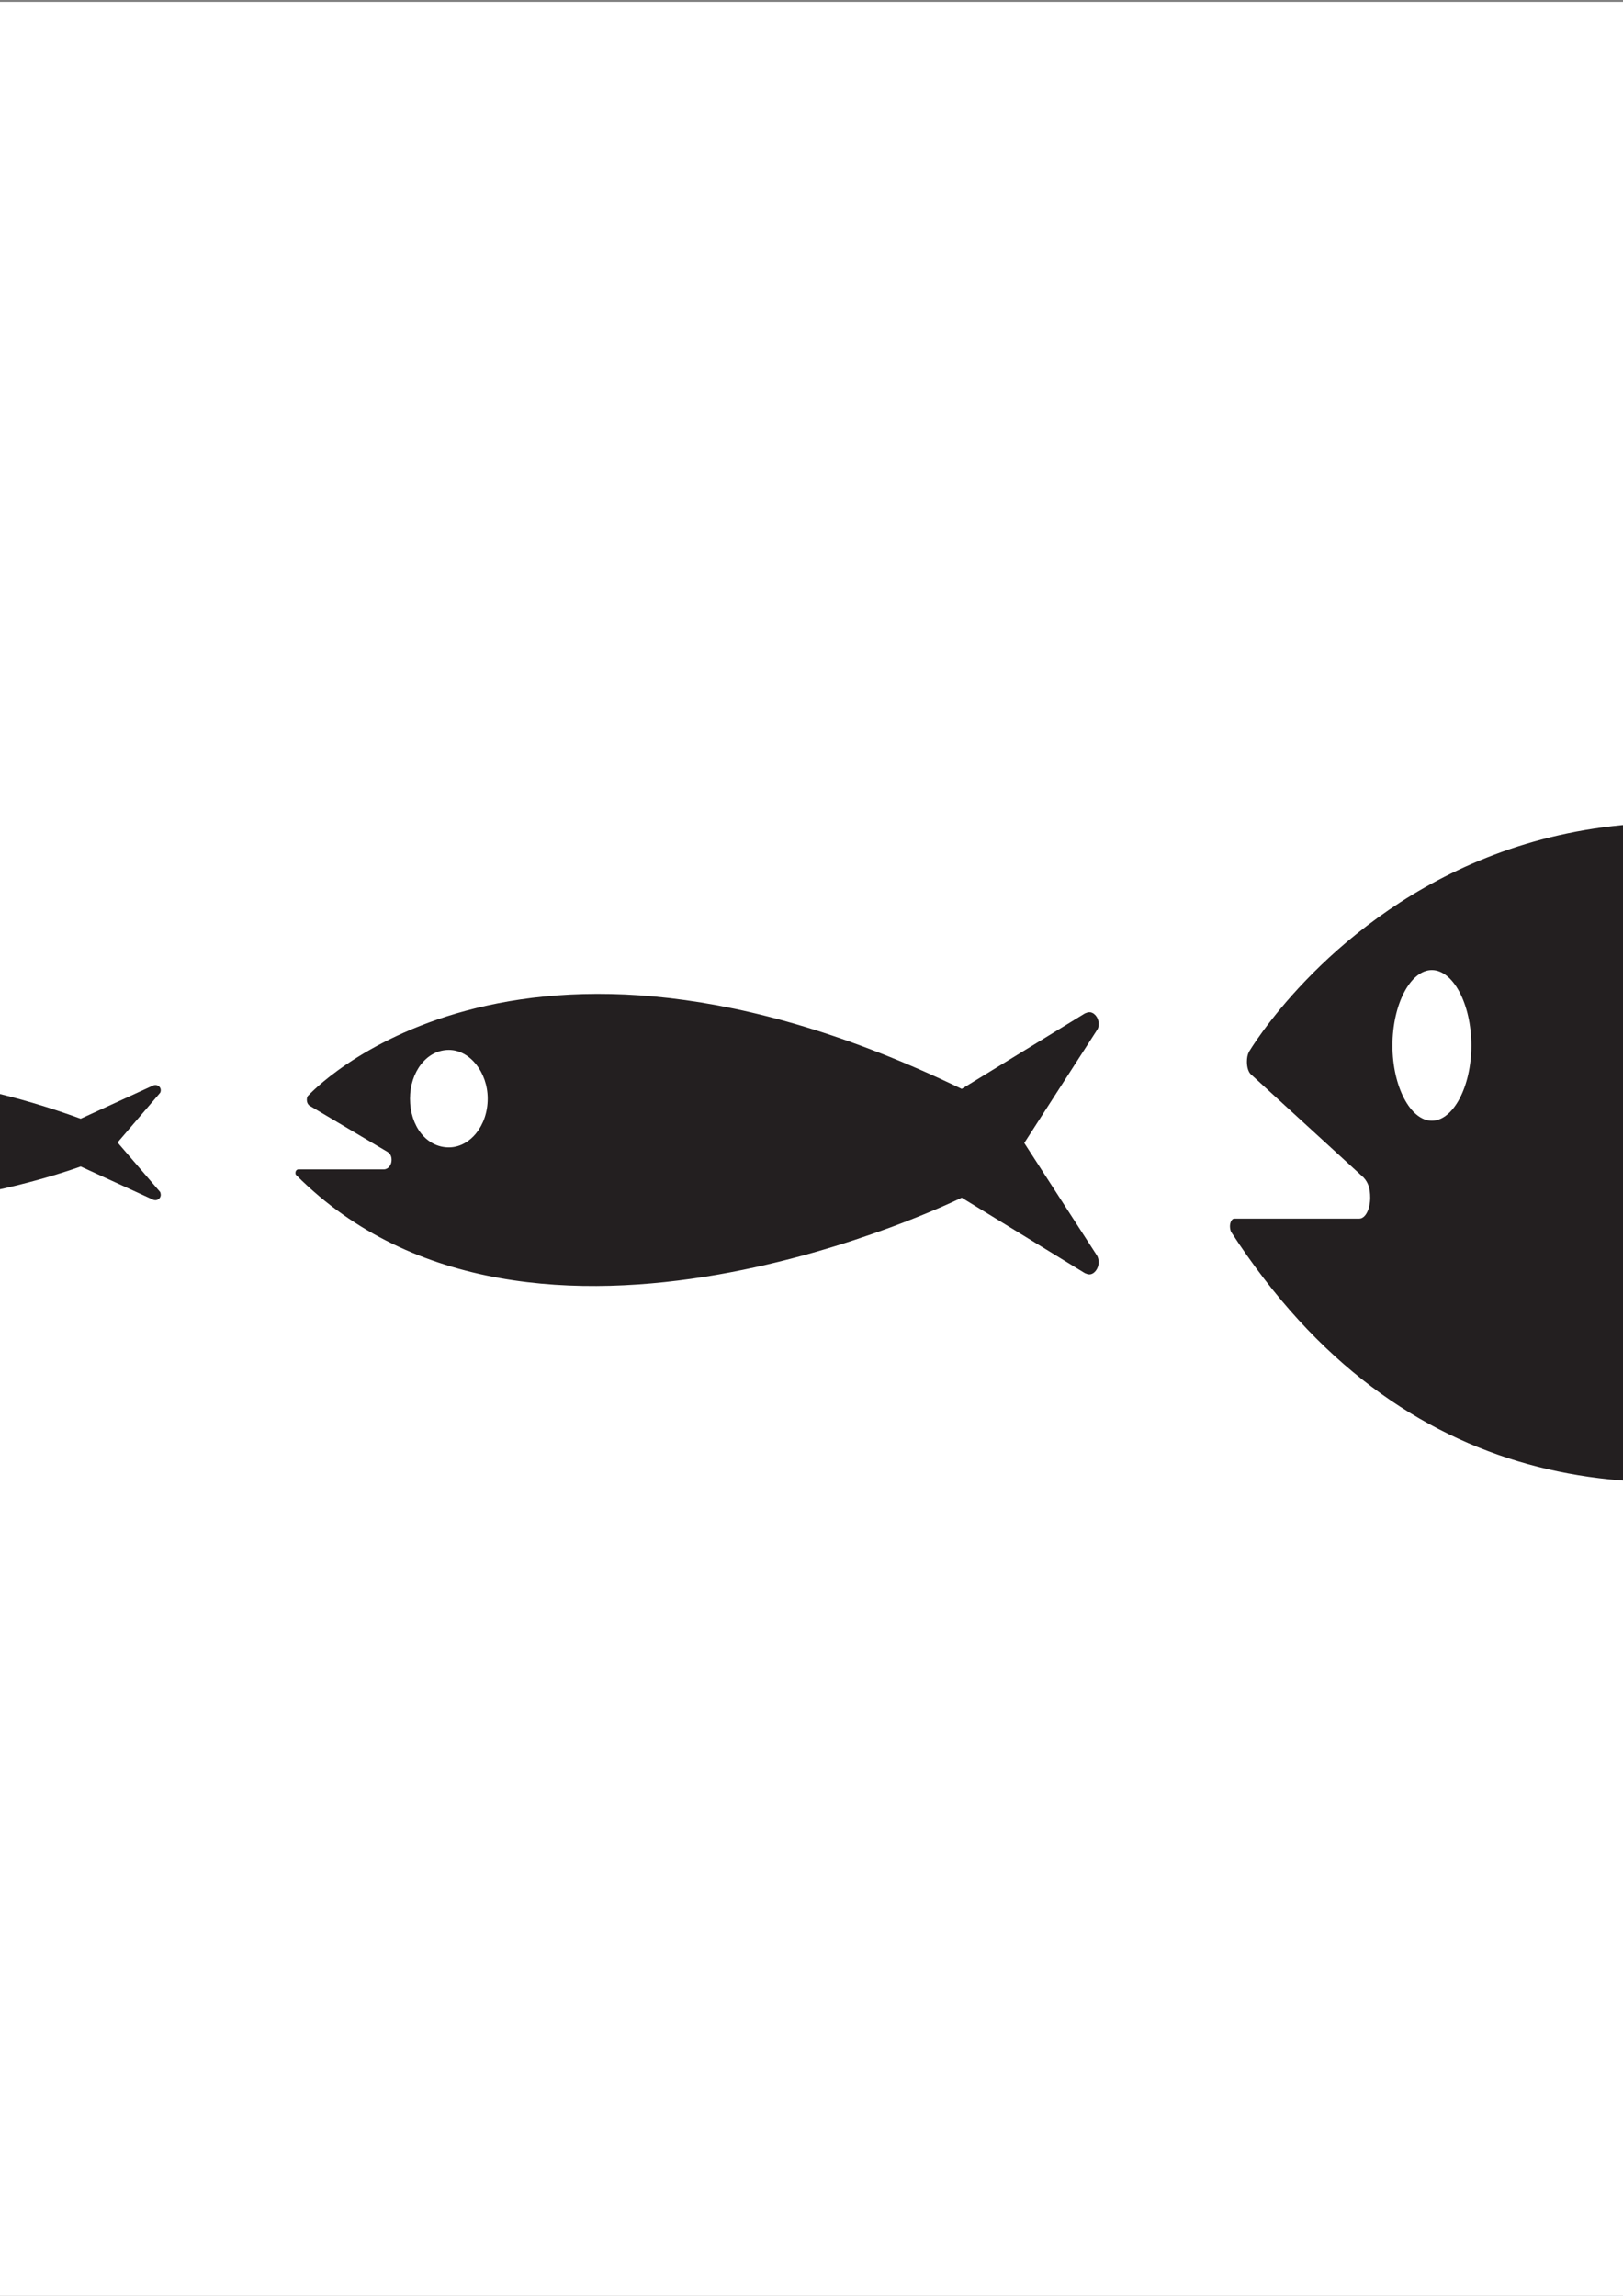
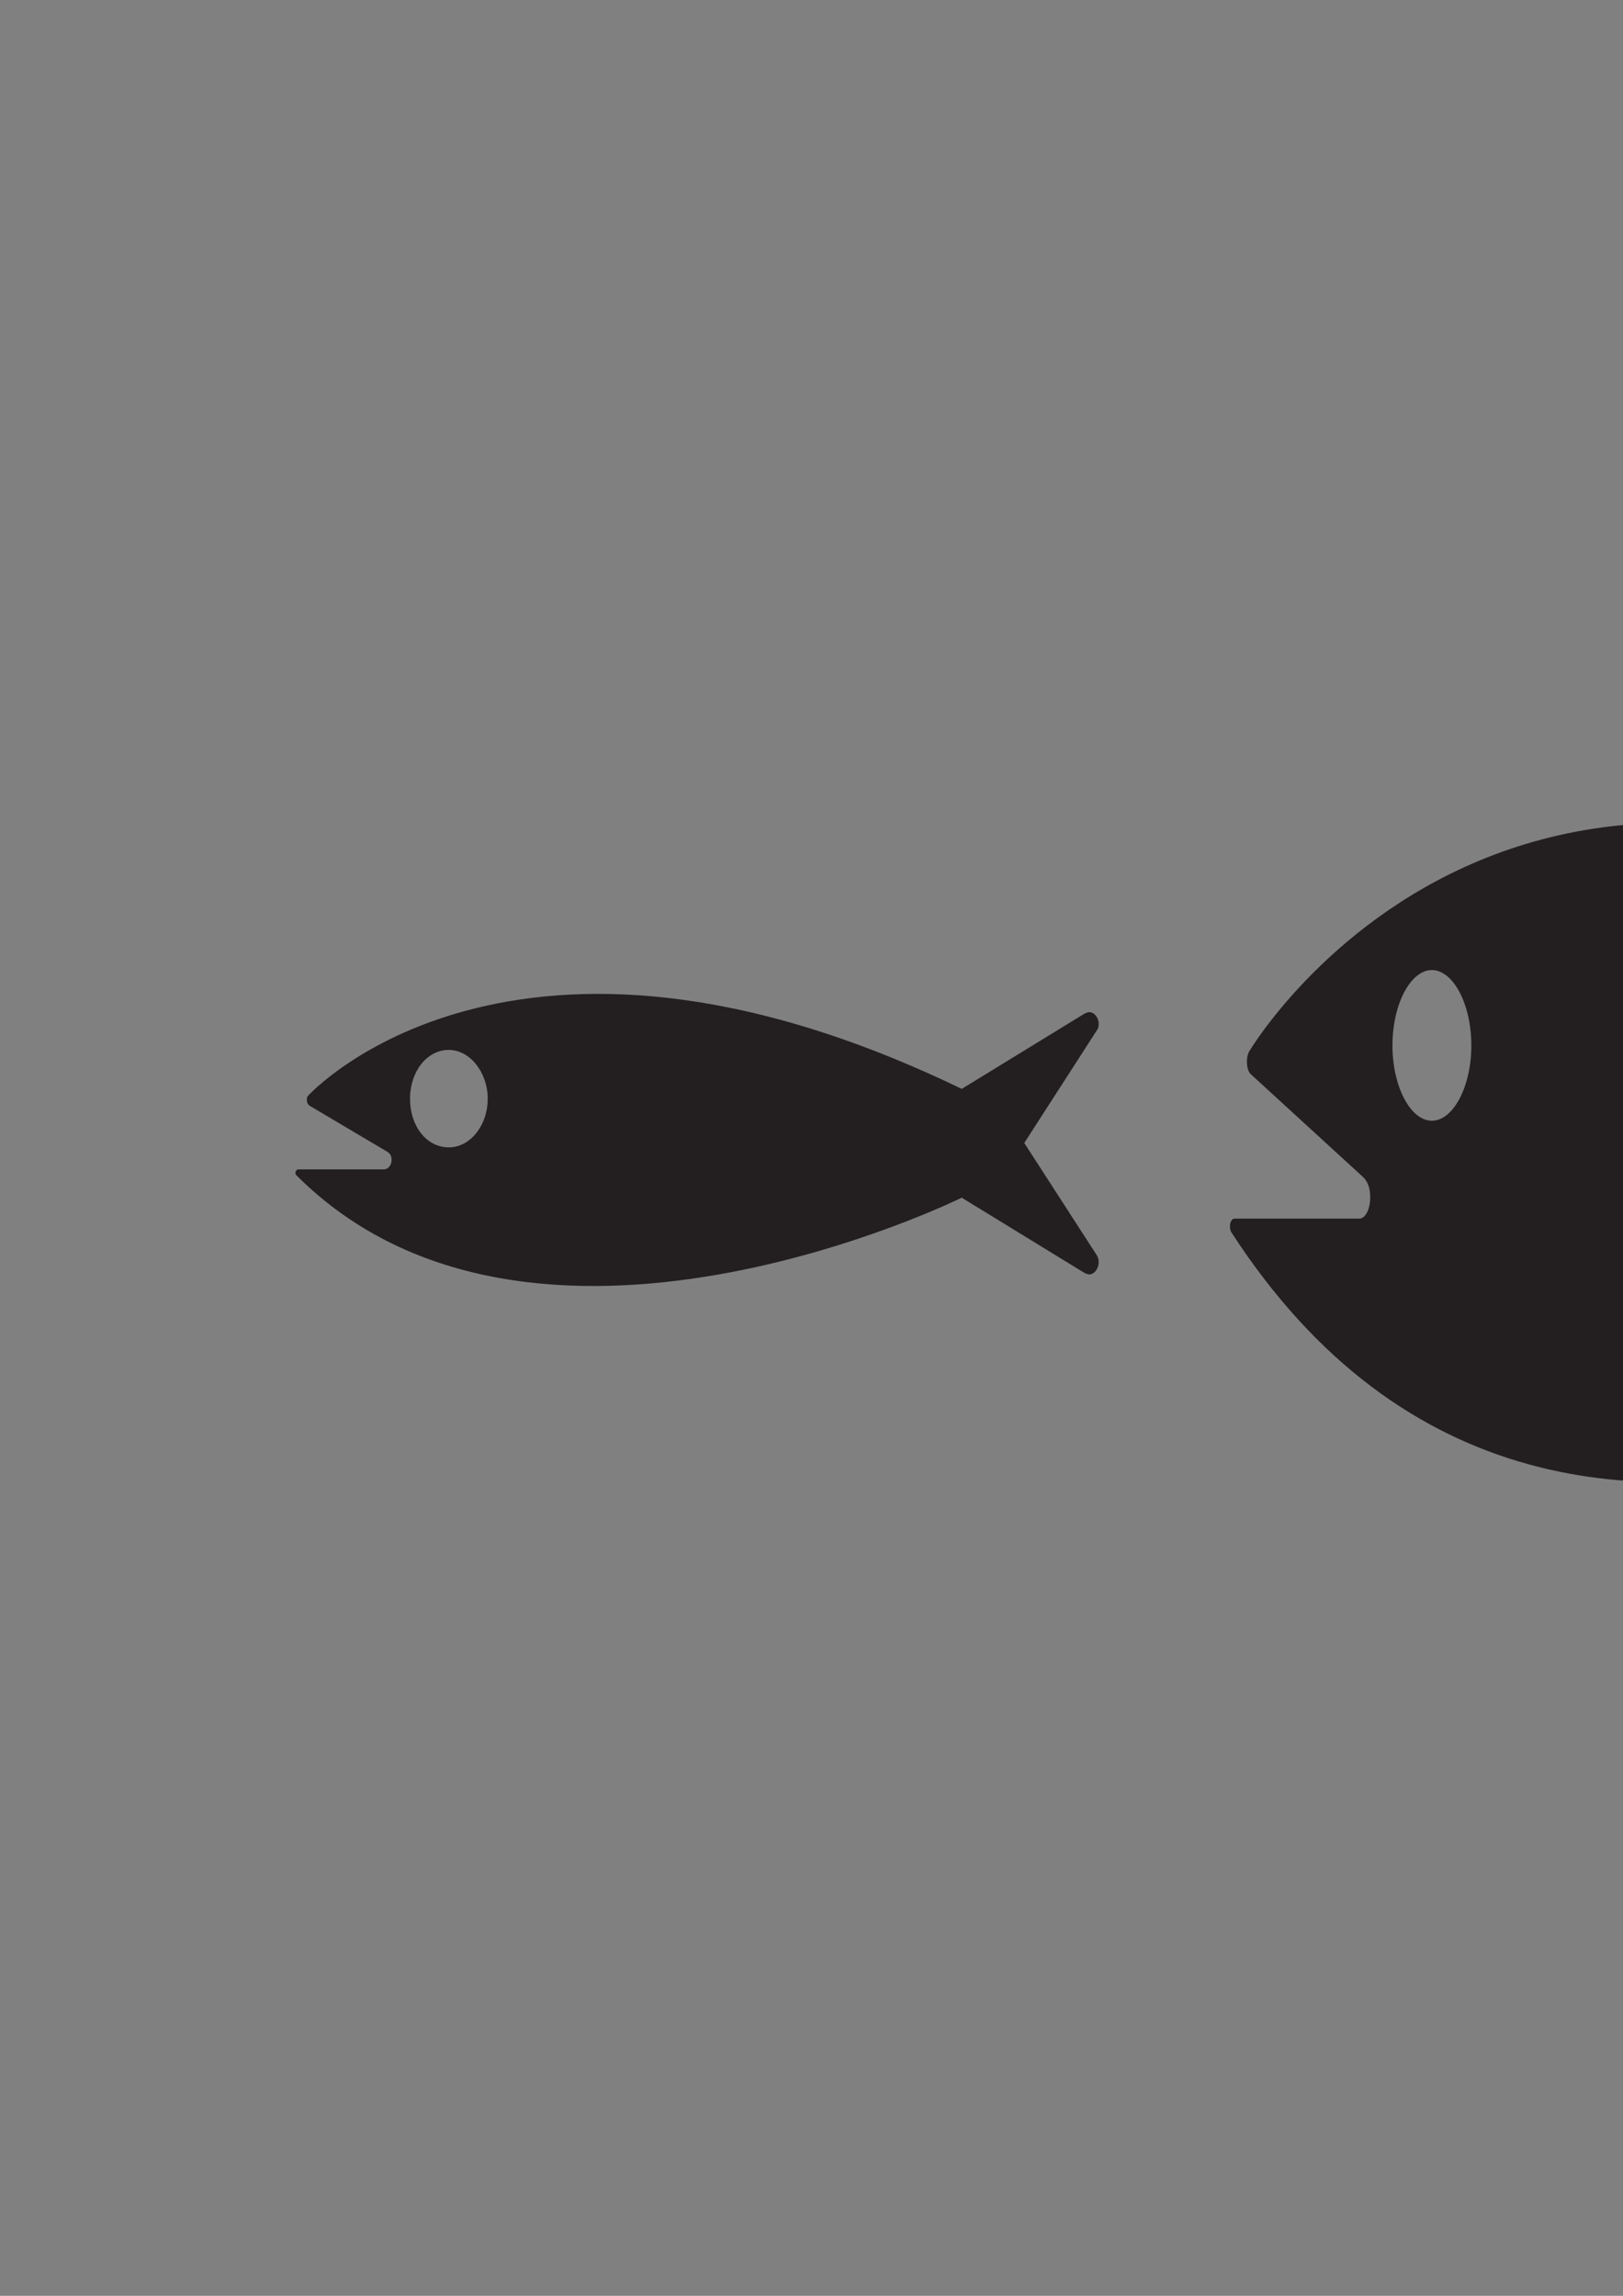
<svg xmlns="http://www.w3.org/2000/svg" width="744.094" height="1052.362">
  <rect width="100%" height="100%" fill="#808080" stroke="none" />
  <title>Depiction of Levels of Justice</title>
  <g>
    <title>Layer 1</title>
-     <path d="m603.614,681.463c44.078,0 79.706,-35.695 79.706,-79.773l0,-508.453c0,-44.146 -35.628,-79.908 -79.706,-79.908l-508.453,0c-44.078,0 -79.908,35.763 -79.908,79.908l0,508.453c0,44.078 35.83,79.773 79.908,79.773l508.453,0z" id="path4744" fill-rule="nonzero" fill="#231f20" />
-     <path d="m-63.788,0.85c-76.859,0 -139.37,48.973 -139.37,109.052l0,835.211c0,59.967 62.51,108.829 139.37,108.829l1068.502,0c76.717,0 139.086,-48.862 139.086,-108.829l0,-835.211c0,-60.078 -62.368,-109.052 -139.086,-109.052l-1068.502,0z" id="path4746" fill-rule="nonzero" fill="#ffffff" />
    <path d="m656.447,513.726c9.803,0 18.118,-15.608 18.118,-34.468c0,-18.99 -8.315,-34.598 -18.118,-34.598c-9.735,0 -18.05,15.608 -18.05,34.598c0,18.86 8.315,34.468 18.05,34.468m-92.01,50.987l0,0c-0.27,-0.52 -0.541,-1.561 -0.541,-2.601c0,-1.951 0.946,-3.512 1.961,-3.512l57.329,0c2.772,0 5.003,-4.292 5.003,-9.625c0,-4.162 -0.879,-6.894 -3.042,-9.235l-51.853,-47.475c-0.946,-1.041 -1.622,-2.992 -1.622,-5.593c0,-1.691 0.27,-3.252 0.946,-4.552c0,0 136.088,-231.391 437.536,-7.154l82.748,-77.651c0.811,-0.78 1.758,-1.301 2.637,-1.301c3.583,0 6.49,5.593 6.49,12.487c0,2.211 -0.406,4.292 -0.947,6.243l-48.81,116.931l48.81,116.541c0.541,2.081 0.947,4.162 0.947,6.633c0,6.633 -2.907,12.226 -6.49,12.226c-0.879,0 -1.825,-0.52 -2.637,-1.301l-82.748,-77.651c0,0 -288.13,220.205 -445.716,-23.412" id="path4748" fill-rule="nonzero" fill="#231f20" />
-     <path d="m-100.376,524.571c5.746,0 10.682,-4.304 10.682,-9.81c0,-5.317 -4.935,-9.811 -10.682,-9.811c-5.611,0 -10.614,4.494 -10.614,9.811c0,5.506 5.003,9.81 10.614,9.81m-40.833,5.633l0,0c-0.135,-0.127 -0.27,-0.38 -0.27,-0.506c0,-0.443 0.406,-0.696 0.946,-0.696l22.85,0c1.014,0 1.961,-0.886 1.961,-1.899c0,-0.823 -0.406,-1.329 -1.149,-1.709l-20.755,-9.241c-0.406,-0.253 -0.676,-0.633 -0.676,-1.139c0,-0.38 0.135,-0.76 0.406,-0.886c0,0 54.422,-45.128 174.893,-1.329l33.126,-15.191c0.27,-0.127 0.676,-0.253 1.082,-0.253c1.42,0 2.501,1.076 2.501,2.342c0,0.506 -0.135,0.949 -0.27,1.203l-19.538,22.786l19.538,22.722c0.135,0.38 0.27,0.886 0.27,1.266c0,1.329 -1.082,2.469 -2.501,2.469c-0.406,0 -0.811,-0.127 -1.082,-0.253l-33.126,-15.191c0,0 -115.063,42.85 -178.205,-4.494" id="path4750" fill-rule="nonzero" fill="#231f20" />
    <path d="m205.785,525.937c9.6,0 17.811,-9.8 17.811,-22.338c0,-12.106 -8.212,-22.338 -17.811,-22.338c-10.293,0 -17.811,10.232 -17.811,22.338c0,12.538 7.518,22.338 17.811,22.338m-69.857,12.826l0,0c-0.463,-0.288 -0.463,-0.865 -0.463,-1.153c0,-1.009 0.694,-1.585 1.388,-1.585l39.092,0c2.082,0 3.585,-2.018 3.585,-4.323c0,-1.874 -0.694,-3.026 -2.197,-3.891l-35.507,-21.041c-0.694,-0.577 -1.157,-1.441 -1.157,-2.594c0,-0.865 0.231,-1.729 0.694,-2.018c0,0 93.335,-102.755 299.551,-3.026l56.441,-34.588c0.694,-0.288 1.388,-0.576 2.082,-0.576c2.197,0 4.279,2.45 4.279,5.332c0,1.153 -0.231,2.162 -0.694,2.738l-33.425,51.882l33.425,51.738c0.463,0.865 0.694,2.018 0.694,2.882c0,3.026 -2.082,5.621 -4.279,5.621c-0.694,0 -1.388,-0.288 -2.082,-0.577l-56.441,-34.588c0,0 -197.195,97.567 -304.987,-10.232" id="path4752" fill-rule="nonzero" fill="#231f20" />
  </g>
</svg>